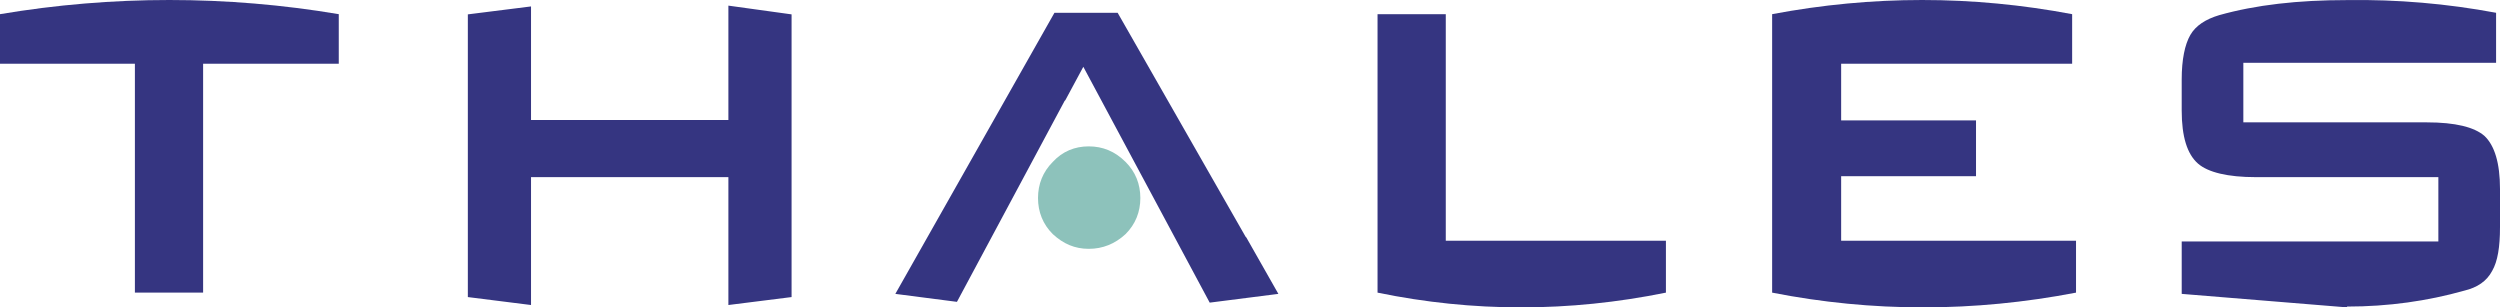
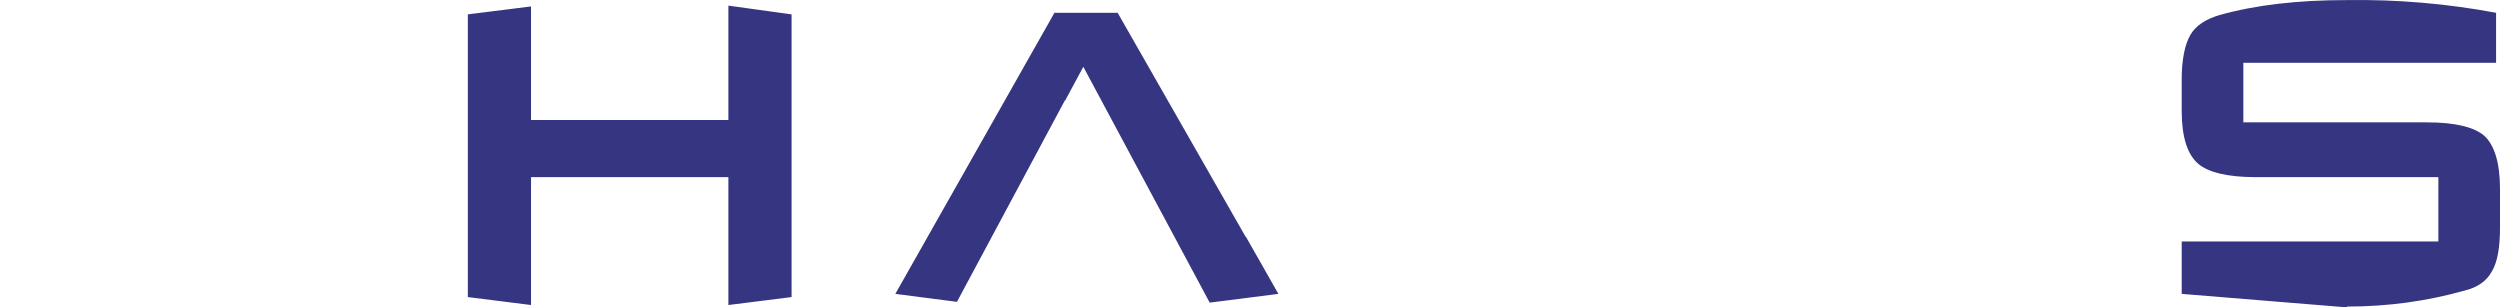
<svg xmlns="http://www.w3.org/2000/svg" width="244px" height="30px" viewBox="0 0 244 30" version="1.1">
  <title>thales</title>
  <defs>
    <filter id="filter-1">
      <feColorMatrix in="SourceGraphic" type="matrix" values="0 0 0 0 1 0 0 0 0 1 0 0 0 0 1 0 0 0 1 0" />
    </filter>
  </defs>
  <g id="final" stroke="none" stroke-width="1" fill="none" fill-rule="evenodd">
    <g id="fall-challenge" transform="translate(-327, -4938)">
      <g id="thales" transform="translate(0, 4797)" filter="url(#filter-1)">
        <g transform="translate(327, 141)">
-           <path d="M162.594,23.495 L162.594,28.561 C153.138,30.48 143.756,30.48 134.448,28.561 L134.448,1.383 L141.108,1.383 L141.108,23.495 L162.594,23.495 L162.594,23.495 Z M0,1.383 C10.946,-0.461 22.117,-0.461 33.064,1.383 L33.064,6.22 L19.824,6.22 L19.824,28.561 L13.166,28.561 L13.166,6.22 L0,6.22 L0,1.383 Z M202.62,23.495 L202.62,28.561 C192.633,30.48 182.72,30.48 172.96,28.561 L172.96,1.383 C182.72,-0.461 192.481,-0.461 202.241,1.383 L202.241,6.22 L179.696,6.22 L179.696,11.748 L192.859,11.748 L192.859,17.199 L179.696,17.199 L179.696,23.495 L202.62,23.495 L202.62,23.495 Z" id="Shape" fill="#353581" fill-rule="nonzero" />
-           <path d="M111.298,19.327 C111.298,20.686 110.819,21.885 109.859,22.845 C108.821,23.804 107.623,24.286 106.264,24.286 C104.904,24.286 103.785,23.804 102.748,22.845 C101.788,21.886 101.31,20.688 101.31,19.327 C101.31,17.966 101.79,16.766 102.748,15.806 C103.707,14.766 104.906,14.286 106.264,14.286 C107.622,14.286 108.82,14.767 109.859,15.806 C110.819,16.765 111.298,17.966 111.298,19.327 Z" id="Path" fill="#8DC2BB" fill-rule="nonzero" />
          <path d="M71.091,11.711 L51.828,11.711 L51.828,0.628 L45.661,1.403 L45.661,28.994 L51.828,29.769 L51.828,17.29 L71.091,17.29 L71.091,29.769 L77.258,28.994 L77.258,1.403 L71.091,0.549 L71.091,11.711 L71.091,11.711 Z M105.732,6.519 L118.067,29.537 L124.769,28.683 L121.645,23.183 L121.569,23.104 L109.082,1.248 L102.915,1.248 L87.385,28.683 L93.398,29.46 L103.905,9.85 L103.981,9.773 L105.732,6.519 L105.732,6.519 Z M218.95,11.943 L218.95,6.131 L243.618,6.131 L243.618,1.248 C238.822,0.351 233.951,-0.064 229.076,0.008 C224.277,0.008 220.167,0.473 216.589,1.48 C215.295,1.868 214.305,2.488 213.773,3.418 C213.239,4.349 212.934,5.82 212.934,7.759 L212.934,10.781 C212.934,13.338 213.465,15.043 214.533,15.975 C215.523,16.826 217.426,17.289 220.168,17.289 L237.984,17.289 L237.984,23.569 L212.935,23.569 L212.935,28.683 L229.077,30 L229.077,29.921 C233.111,29.921 236.916,29.38 240.498,28.372 C241.792,28.063 242.706,27.443 243.238,26.435 C243.772,25.506 244,24.11 244,22.173 L244,18.453 C244,15.896 243.466,14.19 242.476,13.259 C241.486,12.407 239.66,11.942 236.843,11.942 L218.95,11.942 L218.95,11.943 L218.95,11.943 Z" id="Shape" fill="#353581" fill-rule="nonzero" />
        </g>
      </g>
    </g>
  </g>
</svg>